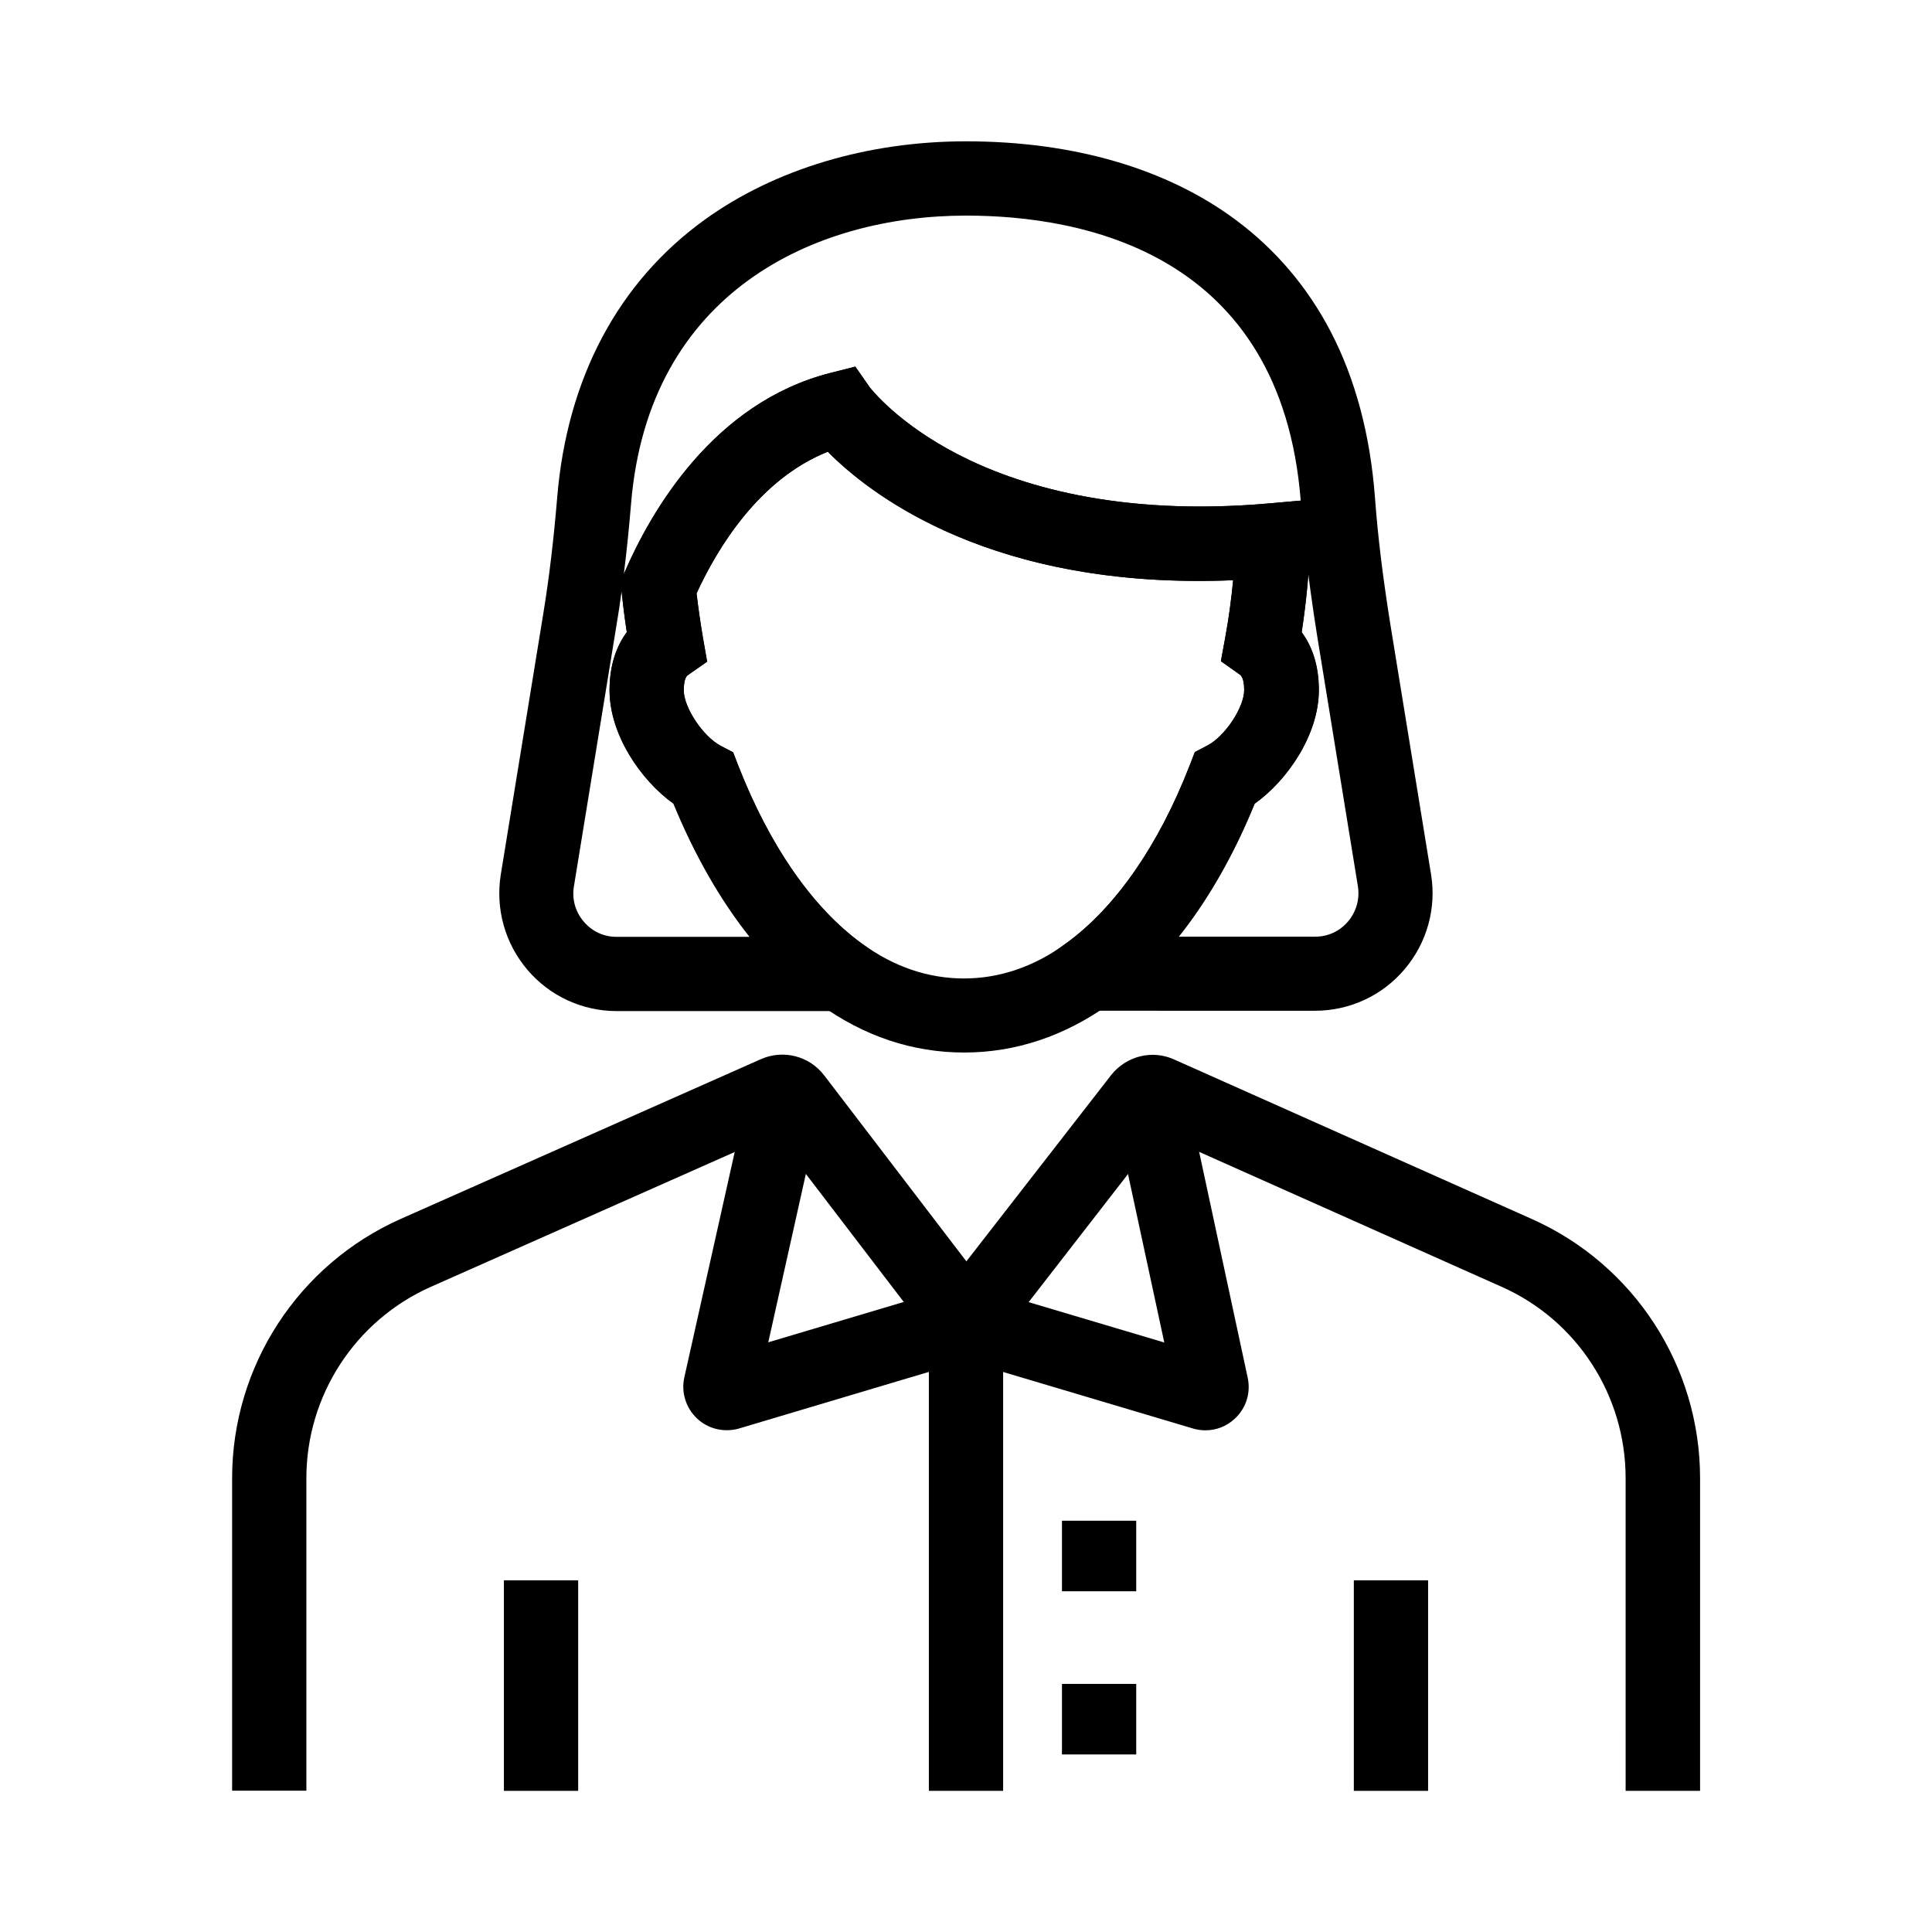
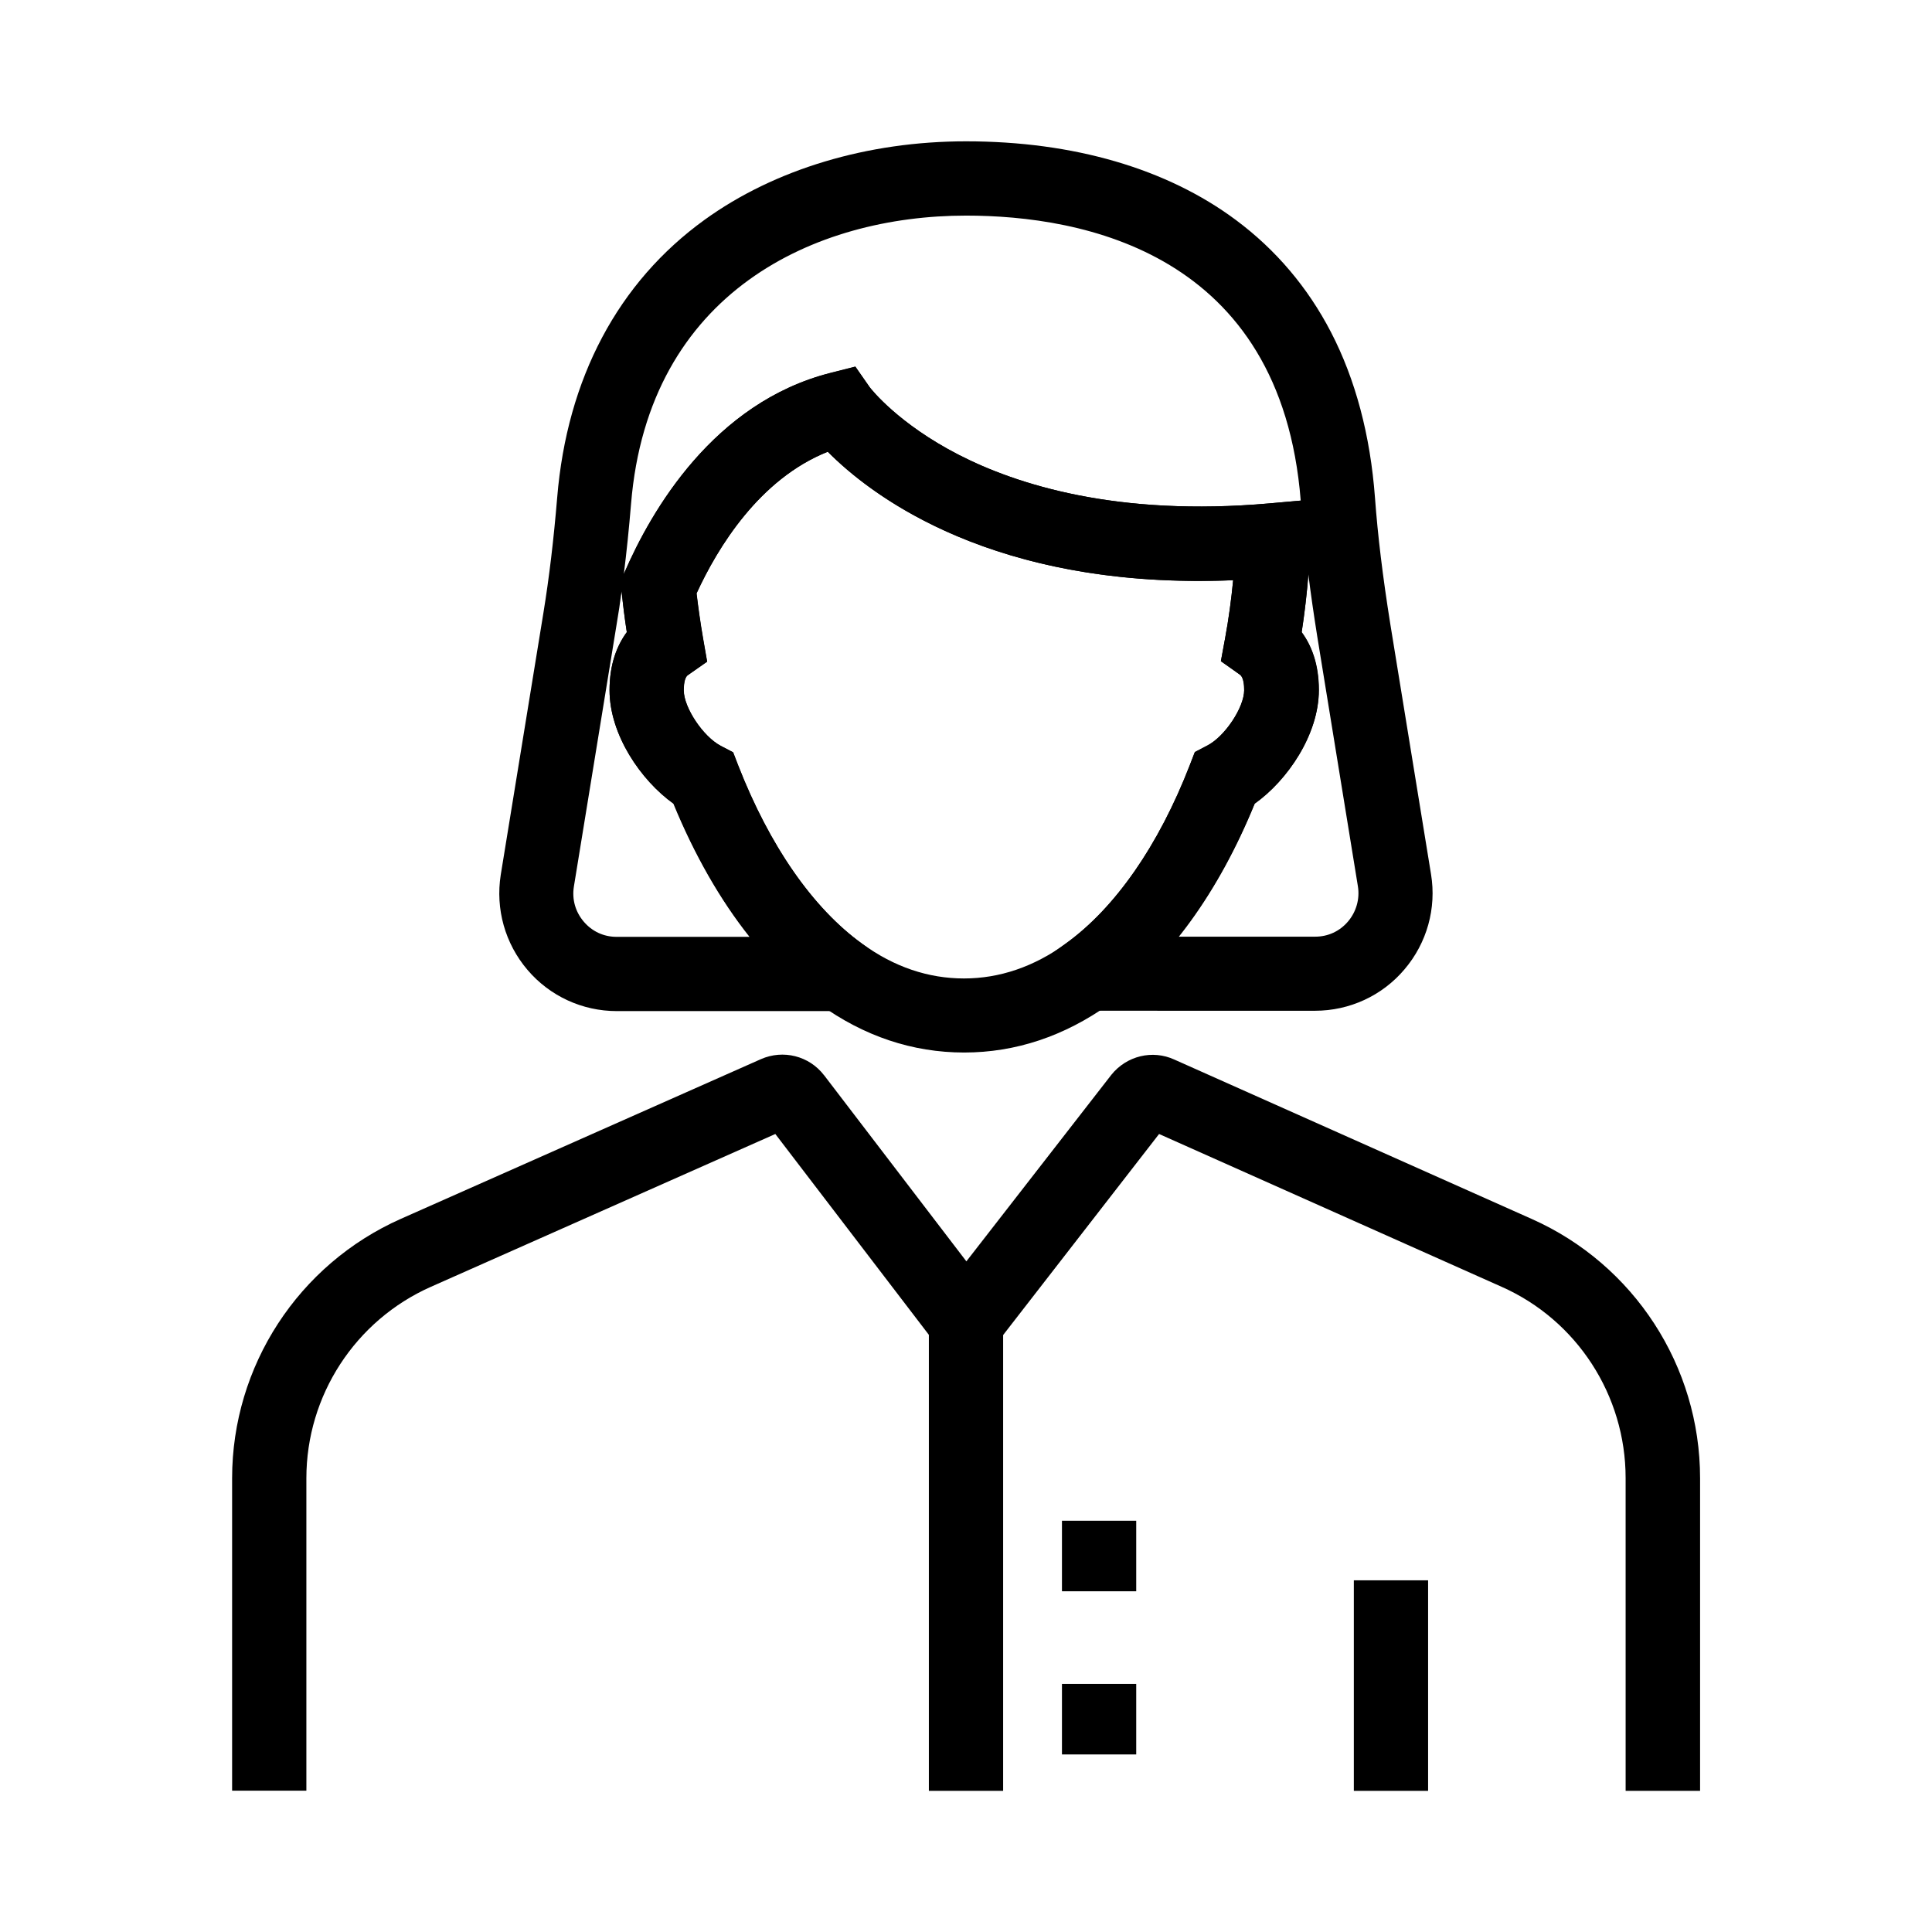
<svg xmlns="http://www.w3.org/2000/svg" fill="#000000" width="800px" height="800px" version="1.1" viewBox="144 144 512 512">
  <g>
-     <path d="m277.54 562.8h19.68v55.793h-19.68z" />
    <path d="m594.49 618.59h-19.68l-0.004-82.902c0-21.895-12.891-41.82-32.867-50.676l-90.77-40.492-51.219 66.027-50.48-66.027-91.266 40.492c-20.074 8.906-33.012 28.832-33.012 50.727v82.805h-19.68v-82.805c0-29.719 17.562-56.68 44.723-68.734l95.398-42.312c5.902-2.609 12.793-0.887 16.727 4.231l0.051 0.051 37.688 49.297 38.426-49.445c4.035-5.019 10.875-6.691 16.68-4.035l94.758 42.262c27.059 12.055 44.574 38.965 44.574 68.684v82.855z" />
    <path d="m502.78 562.8h19.68v55.793h-19.68z" />
    <path d="m390.16 494.41h19.68v124.18h-19.68z" />
-     <path d="m463.42 523.05c-1.031 0-2.117-0.148-3.148-0.441l-0.148-0.051-60.172-17.91-60.223 17.957c-3.938 1.082-8.215 0.051-11.121-2.805-2.902-2.805-4.133-6.938-3.246-10.824l17.613-78.77 19.188 4.281-14.562 65.238 52.352-15.594 52.594 15.645-14.07-65.336 19.238-4.133 16.973 78.965c0.789 3.984-0.492 7.969-3.492 10.727-2.164 2.019-4.922 3.051-7.773 3.051z" />
    <path d="m425.43 590.25h19.68v18.695h-19.68z" />
    <path d="m425.43 547.01h19.68v18.695h-19.68z" />
    <path d="m397.39 411.95h-89.938c-9.152 0-17.762-3.984-23.664-10.922-5.953-6.988-8.512-16.137-7.086-25.191l11.316-69.469c1.523-9.348 2.707-19.285 3.641-30.504 2.609-31.586 16.137-57.07 39.113-73.652 18.551-13.383 43.148-20.762 69.227-20.762 28.488 0 53.234 7.231 71.535 20.859 10.578 7.871 19.039 17.859 25.191 29.719 6.496 12.547 10.43 27.355 11.66 43.887 0.738 9.988 2.016 20.664 4.082 33.605l10.773 66.176c1.477 9.004-1.082 18.203-7.035 25.191-5.902 6.988-14.562 10.973-23.715 10.973l-90.871-0.008 24.797-17.809c13.137-9.445 24.551-25.828 32.914-47.332l1.328-3.445 3.297-1.723c4.676-2.41 9.789-10.137 9.789-14.711 0-0.984-0.098-3.297-1.031-3.984l-5.164-3.59 1.133-6.199c0.934-5.066 1.625-10.184 2.117-15.301-63.516 2.609-95.941-22.484-107.4-34.047-18.203 7.231-29.227 25.438-34.832 37.539 0.441 3.691 0.984 7.625 1.723 11.906l1.082 6.148-5.066 3.59c-0.984 0.688-1.133 2.805-1.133 4.035 0 4.574 5.117 12.25 9.789 14.711l3.297 1.723 1.328 3.445c8.215 21.156 19.875 37.934 32.914 47.332zm-88.66-111.24c-0.395 3-0.836 5.953-1.328 8.809l-11.316 69.422c-0.543 3.394 0.395 6.691 2.609 9.297 2.215 2.609 5.312 4.035 8.707 4.035h35.227c-7.773-9.789-14.562-21.648-20.172-35.277-8.656-6.199-16.922-18.301-16.922-30.059 0-6.988 2.016-11.906 4.574-15.352-0.59-3.836-1.031-7.43-1.379-10.875zm147.55 91.516h36.262c3.394 0 6.496-1.426 8.707-4.035 2.164-2.559 3.148-5.953 2.609-9.297l-10.773-66.223c-0.934-5.902-1.723-11.316-2.363-16.48-0.395 5.117-0.984 10.234-1.77 15.301 2.559 3.445 4.574 8.414 4.574 15.352 0 11.758-8.316 23.91-17.023 30.062-5.613 13.672-12.449 25.578-20.223 35.32zm-56.285-191.09c-39.852 0-84.133 20.074-88.758 76.359-0.543 6.594-1.18 12.742-1.918 18.648l0.148-0.395c7.086-16.383 23.617-45.066 54.613-52.891l6.594-1.672 3.789 5.41c0.441 0.59 7.625 9.691 23.566 17.91 15.301 7.871 41.969 16.48 82.41 12.891l8.266-0.738c-5.219-65.684-57.766-75.523-88.711-75.523z" />
    <path d="m399.51 422.93c-13.676 0-26.617-4.328-38.426-12.891-15.547-11.168-28.832-29.52-38.523-53.086-8.711-6.152-17.023-18.305-17.023-30.062 0-6.988 2.016-11.906 4.574-15.398-0.59-3.836-1.031-7.43-1.379-10.922l-0.246-2.559 1.031-2.312c7.133-16.383 23.664-45.02 54.562-52.891l6.594-1.672 3.789 5.461c0.441 0.59 7.625 9.742 23.566 17.91 15.301 7.871 42.016 16.48 82.461 12.891l11.07-0.984-0.344 11.121c-0.246 7.969-1.031 16.039-2.262 24.059 2.559 3.492 4.527 8.414 4.527 15.352 0 11.758-8.266 23.863-16.973 30.062-9.594 23.52-22.926 41.871-38.574 53.137-11.859 8.457-24.797 12.785-38.426 12.785zm-70.898-121.67c0.441 3.691 0.984 7.625 1.723 11.906l1.082 6.199-5.164 3.59c-0.934 0.641-1.031 3-1.031 3.984 0 4.574 5.117 12.25 9.789 14.711l3.297 1.723 1.328 3.445c8.414 21.5 19.777 37.883 32.914 47.332 8.414 6.102 17.465 9.152 26.914 9.152 9.445 0 18.5-3.102 26.914-9.152 13.039-9.398 24.746-26.176 32.914-47.332l1.328-3.445 3.297-1.723c4.676-2.41 9.789-10.137 9.789-14.711 0-1.523-0.195-3.445-1.133-4.133l-5.019-3.641 1.133-6.102c0.934-5.066 1.625-10.184 2.117-15.301-3.102 0.148-6.199 0.195-9.152 0.195-57.516 0-87.379-23.223-98.301-34.242-18.109 7.234-29.18 25.391-34.738 37.543z" />
  </g>
</svg>